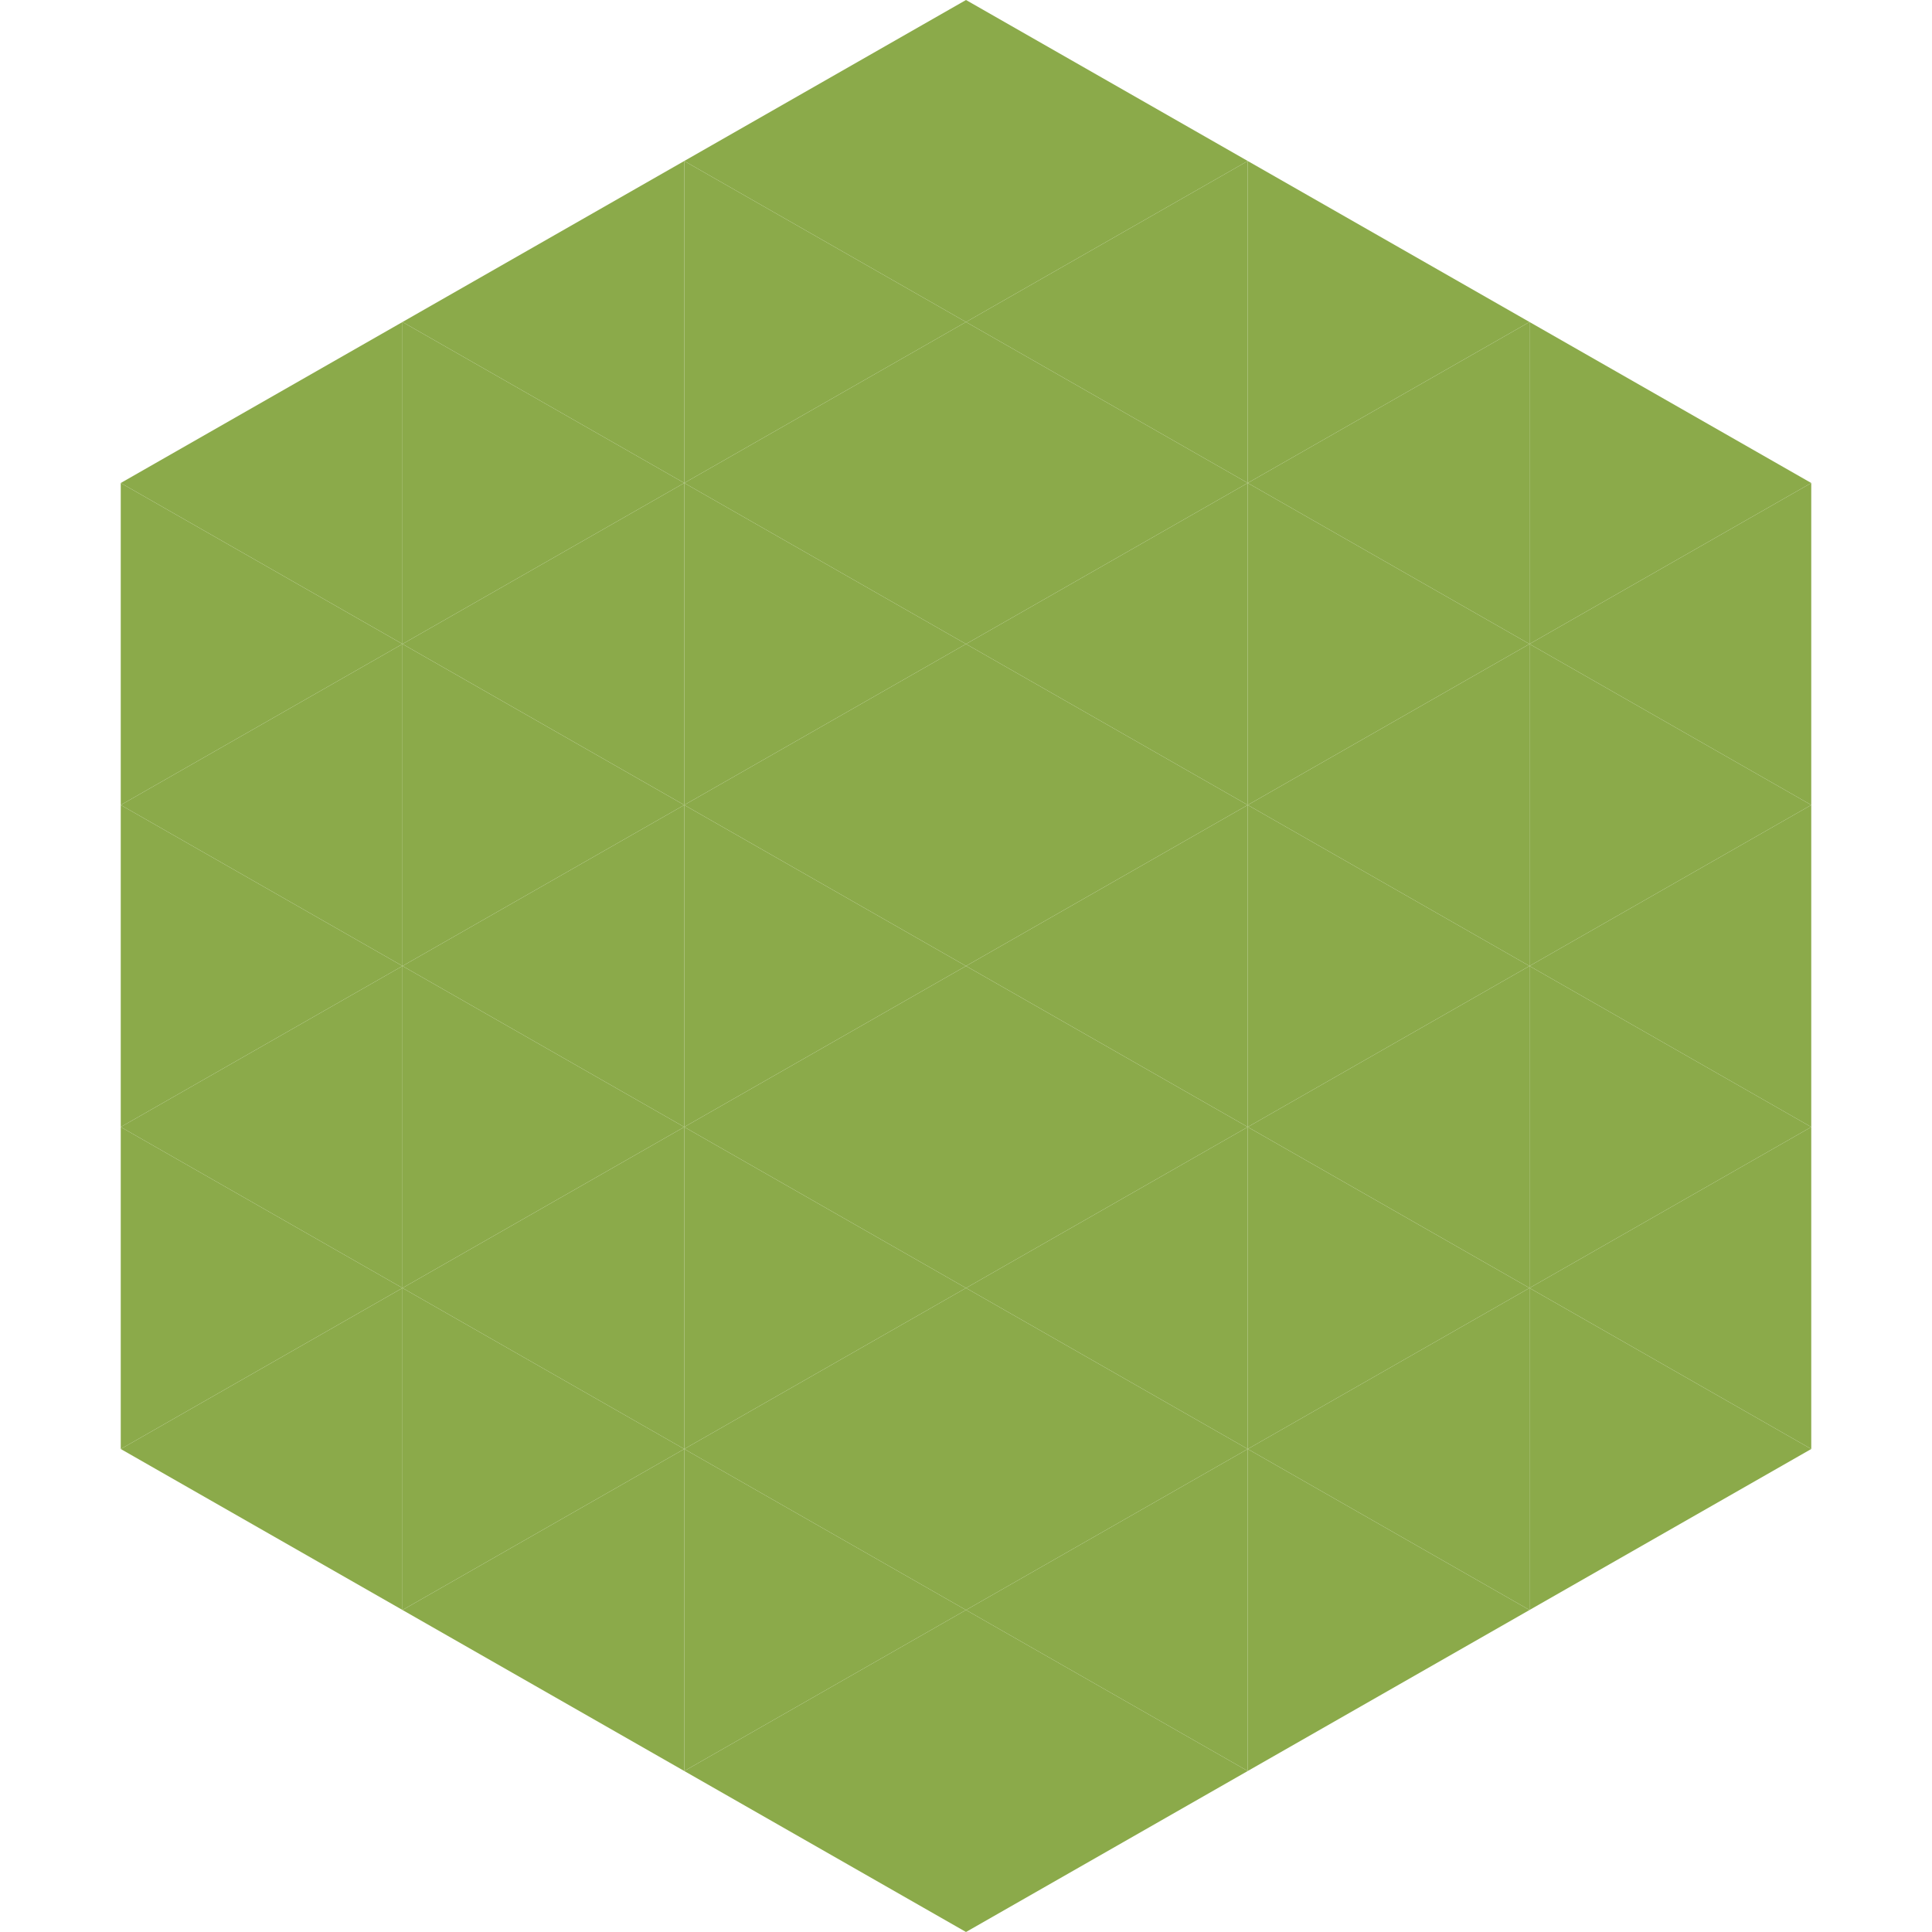
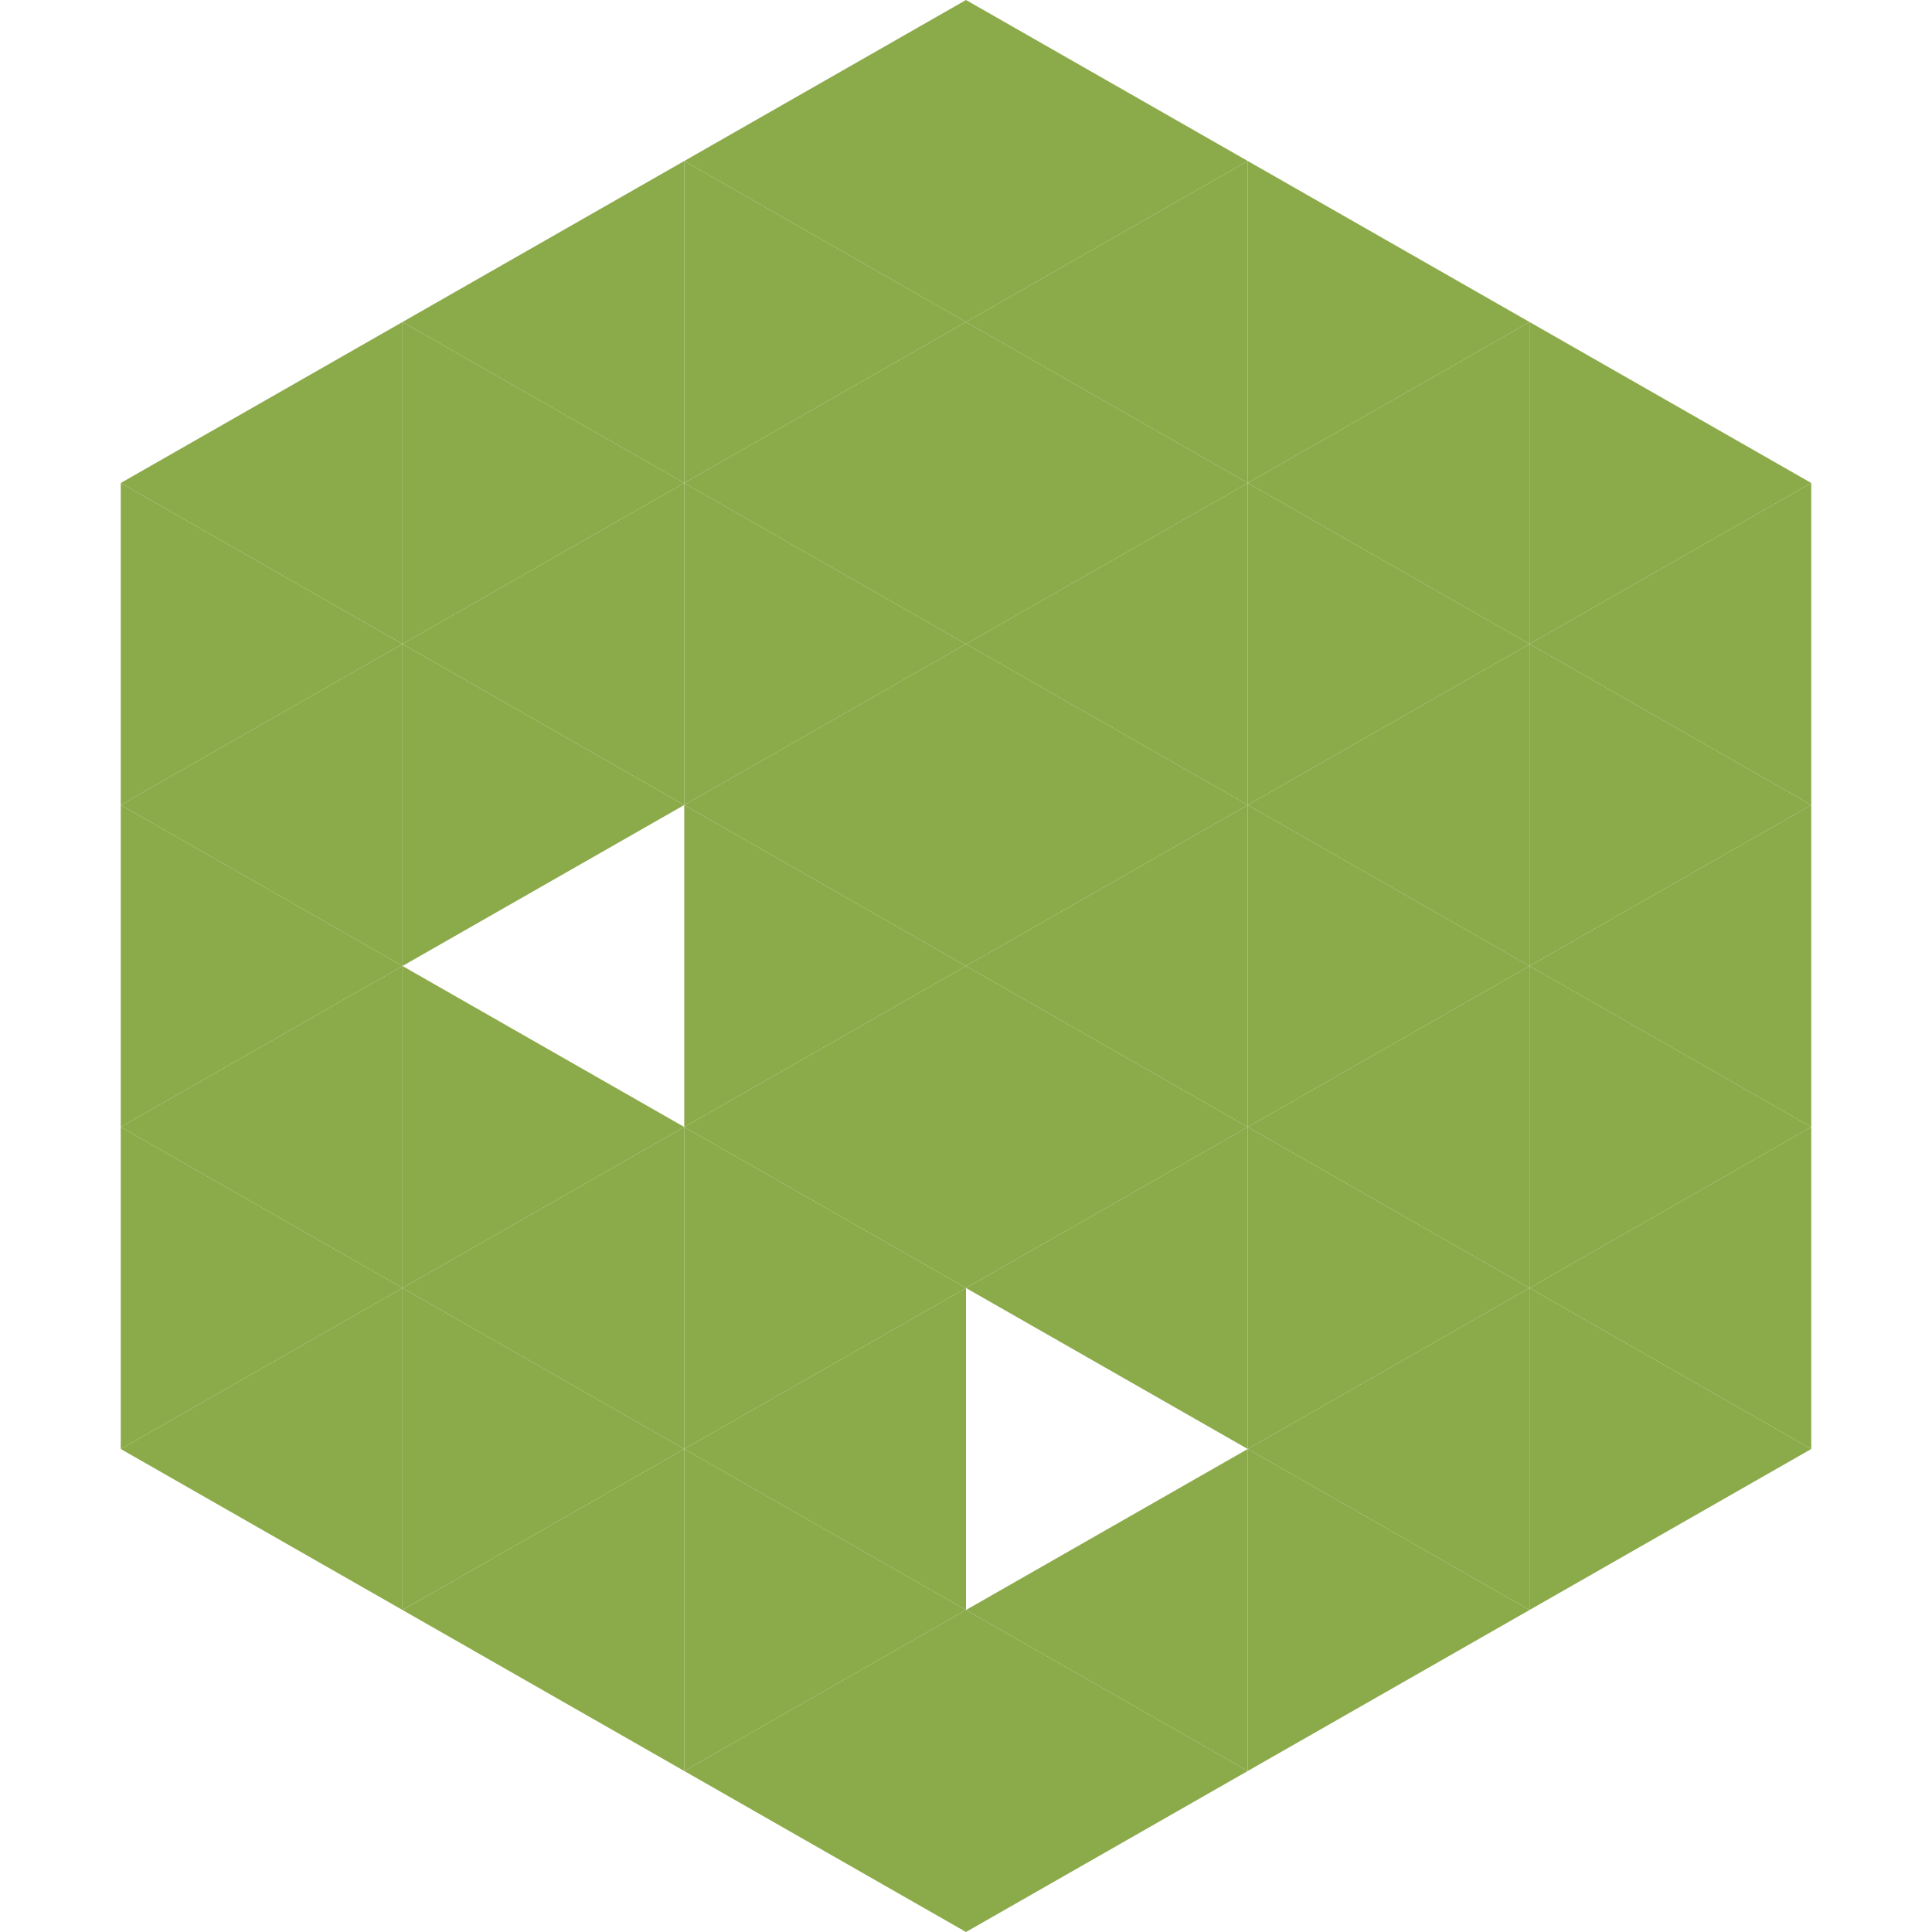
<svg xmlns="http://www.w3.org/2000/svg" width="240" height="240">
  <polygon points="50,40 15,60 50,80" style="fill:rgb(139,170,74)" />
  <polygon points="190,40 225,60 190,80" style="fill:rgb(139,170,74)" />
  <polygon points="15,60 50,80 15,100" style="fill:rgb(139,170,74)" />
  <polygon points="225,60 190,80 225,100" style="fill:rgb(139,170,74)" />
  <polygon points="50,80 15,100 50,120" style="fill:rgb(139,170,74)" />
  <polygon points="190,80 225,100 190,120" style="fill:rgb(139,170,74)" />
  <polygon points="15,100 50,120 15,140" style="fill:rgb(139,170,74)" />
  <polygon points="225,100 190,120 225,140" style="fill:rgb(139,170,74)" />
  <polygon points="50,120 15,140 50,160" style="fill:rgb(139,170,74)" />
  <polygon points="190,120 225,140 190,160" style="fill:rgb(139,170,74)" />
  <polygon points="15,140 50,160 15,180" style="fill:rgb(139,170,74)" />
  <polygon points="225,140 190,160 225,180" style="fill:rgb(139,170,74)" />
  <polygon points="50,160 15,180 50,200" style="fill:rgb(139,170,74)" />
  <polygon points="190,160 225,180 190,200" style="fill:rgb(139,170,74)" />
  <polygon points="15,180 50,200 15,220" style="fill:rgb(255,255,255); fill-opacity:0" />
  <polygon points="225,180 190,200 225,220" style="fill:rgb(255,255,255); fill-opacity:0" />
  <polygon points="50,0 85,20 50,40" style="fill:rgb(255,255,255); fill-opacity:0" />
  <polygon points="190,0 155,20 190,40" style="fill:rgb(255,255,255); fill-opacity:0" />
  <polygon points="85,20 50,40 85,60" style="fill:rgb(139,170,74)" />
  <polygon points="155,20 190,40 155,60" style="fill:rgb(139,170,74)" />
  <polygon points="50,40 85,60 50,80" style="fill:rgb(139,170,74)" />
  <polygon points="190,40 155,60 190,80" style="fill:rgb(139,170,74)" />
  <polygon points="85,60 50,80 85,100" style="fill:rgb(139,170,74)" />
  <polygon points="155,60 190,80 155,100" style="fill:rgb(139,170,74)" />
  <polygon points="50,80 85,100 50,120" style="fill:rgb(139,170,74)" />
  <polygon points="190,80 155,100 190,120" style="fill:rgb(139,170,74)" />
-   <polygon points="85,100 50,120 85,140" style="fill:rgb(139,170,74)" />
  <polygon points="155,100 190,120 155,140" style="fill:rgb(139,170,74)" />
  <polygon points="50,120 85,140 50,160" style="fill:rgb(139,170,74)" />
  <polygon points="190,120 155,140 190,160" style="fill:rgb(139,170,74)" />
  <polygon points="85,140 50,160 85,180" style="fill:rgb(139,170,74)" />
  <polygon points="155,140 190,160 155,180" style="fill:rgb(139,170,74)" />
  <polygon points="50,160 85,180 50,200" style="fill:rgb(139,170,74)" />
  <polygon points="190,160 155,180 190,200" style="fill:rgb(139,170,74)" />
  <polygon points="85,180 50,200 85,220" style="fill:rgb(139,170,74)" />
  <polygon points="155,180 190,200 155,220" style="fill:rgb(139,170,74)" />
  <polygon points="120,0 85,20 120,40" style="fill:rgb(139,170,74)" />
  <polygon points="120,0 155,20 120,40" style="fill:rgb(139,170,74)" />
  <polygon points="85,20 120,40 85,60" style="fill:rgb(139,170,74)" />
  <polygon points="155,20 120,40 155,60" style="fill:rgb(139,170,74)" />
  <polygon points="120,40 85,60 120,80" style="fill:rgb(139,170,74)" />
  <polygon points="120,40 155,60 120,80" style="fill:rgb(139,170,74)" />
  <polygon points="85,60 120,80 85,100" style="fill:rgb(139,170,74)" />
  <polygon points="155,60 120,80 155,100" style="fill:rgb(139,170,74)" />
  <polygon points="120,80 85,100 120,120" style="fill:rgb(139,170,74)" />
  <polygon points="120,80 155,100 120,120" style="fill:rgb(139,170,74)" />
  <polygon points="85,100 120,120 85,140" style="fill:rgb(139,170,74)" />
  <polygon points="155,100 120,120 155,140" style="fill:rgb(139,170,74)" />
  <polygon points="120,120 85,140 120,160" style="fill:rgb(139,170,74)" />
  <polygon points="120,120 155,140 120,160" style="fill:rgb(139,170,74)" />
  <polygon points="85,140 120,160 85,180" style="fill:rgb(139,170,74)" />
  <polygon points="155,140 120,160 155,180" style="fill:rgb(139,170,74)" />
  <polygon points="120,160 85,180 120,200" style="fill:rgb(139,170,74)" />
-   <polygon points="120,160 155,180 120,200" style="fill:rgb(139,170,74)" />
  <polygon points="85,180 120,200 85,220" style="fill:rgb(139,170,74)" />
  <polygon points="155,180 120,200 155,220" style="fill:rgb(139,170,74)" />
  <polygon points="120,200 85,220 120,240" style="fill:rgb(139,170,74)" />
  <polygon points="120,200 155,220 120,240" style="fill:rgb(139,170,74)" />
  <polygon points="85,220 120,240 85,260" style="fill:rgb(255,255,255); fill-opacity:0" />
  <polygon points="155,220 120,240 155,260" style="fill:rgb(255,255,255); fill-opacity:0" />
</svg>